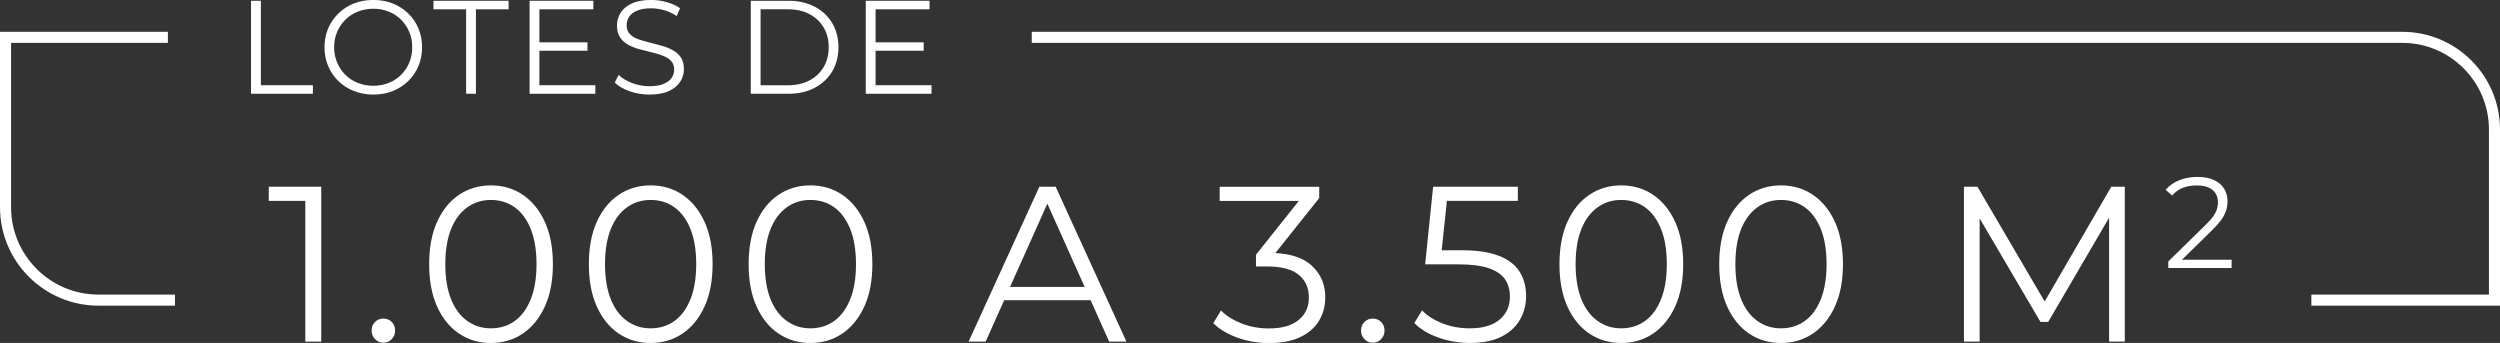
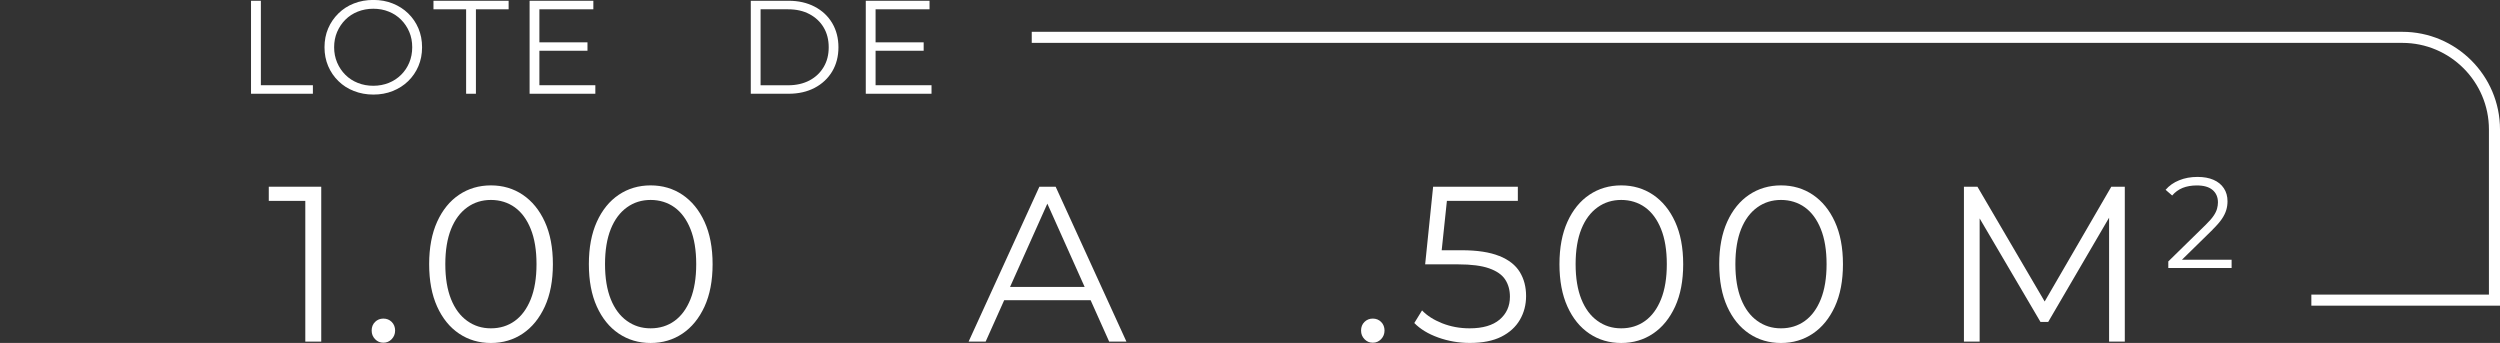
<svg xmlns="http://www.w3.org/2000/svg" id="Layer_2" data-name="Layer 2" viewBox="0 0 451.76 61.97">
  <rect x="0" y="0" width="451.76" height="61.97" fill="#333333" stroke="none" />
  <defs>
    <style>      .cls-1 {        fill: #fff;        stroke-width: 0px;      }    </style>
  </defs>
  <g id="Layer_1-2" data-name="Layer 1">
    <g>
      <polygon class="cls-1" points="56.54 15.4 47.14 15.4 47.14 .14 45.36 .14 45.36 16.94 56.54 16.94 56.54 15.4" />
      <path class="cls-1" d="m73.76,2.42c-.79-.77-1.72-1.36-2.79-1.79s-2.24-.64-3.5-.64-2.46.21-3.53.64c-1.07.42-2,1.02-2.79,1.8s-1.41,1.68-1.85,2.71c-.44,1.03-.66,2.16-.66,3.4s.22,2.36.66,3.4c.44,1.03,1.06,1.94,1.85,2.71.79.78,1.73,1.38,2.81,1.8,1.08.42,2.25.64,3.51.64s2.43-.21,3.5-.64,2-1.02,2.79-1.79c.79-.77,1.41-1.67,1.85-2.71.44-1.04.66-2.17.66-3.41s-.22-2.37-.66-3.41c-.44-1.04-1.06-1.94-1.85-2.71Zm.2,8.89c-.35.84-.84,1.58-1.48,2.21s-1.38,1.12-2.23,1.46c-.86.34-1.79.52-2.79.52s-1.94-.17-2.81-.52c-.86-.34-1.61-.83-2.24-1.46s-1.13-1.37-1.49-2.22c-.36-.85-.54-1.77-.54-2.76s.18-1.93.54-2.77c.36-.84.86-1.58,1.49-2.21.63-.63,1.38-1.12,2.24-1.46.86-.34,1.8-.52,2.81-.52s1.94.17,2.79.52c.86.34,1.6.83,2.23,1.46.63.63,1.12,1.37,1.48,2.21s.53,1.76.53,2.77-.18,1.93-.53,2.77Z" />
      <polygon class="cls-1" points="84.23 16.94 86 16.94 86 1.68 91.91 1.68 91.91 .14 78.33 .14 78.33 1.68 84.23 1.68 84.23 16.94" />
      <polygon class="cls-1" points="107.58 15.4 97.47 15.4 97.47 9.17 106.16 9.17 106.16 7.65 97.47 7.65 97.47 1.68 107.22 1.68 107.22 .14 95.7 .14 95.7 16.94 107.58 16.94 107.58 15.4" />
-       <path class="cls-1" d="m119.92,15.18c-.66.26-1.52.4-2.58.4s-2.16-.2-3.16-.59c-1-.39-1.8-.88-2.39-1.45l-.7,1.37c.62.64,1.51,1.16,2.65,1.57,1.14.41,2.34.61,3.59.61,1.44,0,2.62-.21,3.54-.64.92-.42,1.6-.98,2.05-1.68.45-.7.67-1.45.67-2.27,0-.88-.19-1.59-.56-2.14-.38-.54-.87-.98-1.49-1.31-.62-.33-1.29-.6-2.02-.8-.73-.21-1.46-.4-2.2-.58-.74-.18-1.41-.38-2.03-.6-.62-.22-1.11-.54-1.49-.94s-.56-.93-.56-1.58c0-.58.16-1.09.47-1.55.31-.46.8-.82,1.45-1.09.66-.27,1.49-.41,2.5-.41.75,0,1.53.11,2.34.34.81.22,1.57.58,2.29,1.06l.6-1.42c-.67-.46-1.47-.83-2.4-1.09-.93-.26-1.86-.4-2.81-.4-1.42,0-2.59.21-3.5.64-.91.42-1.59.98-2.03,1.68-.44.7-.66,1.46-.66,2.29,0,.9.19,1.62.56,2.17.38.55.87,1,1.49,1.33.62.34,1.29.6,2.03.8.74.2,1.47.39,2.21.56.74.18,1.41.38,2.01.61.61.23,1.1.55,1.48.95.38.4.56.93.56,1.58,0,.54-.16,1.04-.47,1.49-.31.45-.8.8-1.46,1.07Z" />
      <path class="cls-1" d="m147.22,15.87c1.35-.71,2.4-1.7,3.16-2.96.75-1.26,1.13-2.72,1.13-4.37s-.38-3.1-1.13-4.37c-.75-1.26-1.8-2.25-3.16-2.96-1.35-.71-2.92-1.07-4.71-1.07h-6.84v16.8h6.84c1.79,0,3.36-.36,4.71-1.07Zm-9.78-.47V1.68h4.97c1.49,0,2.78.29,3.88.88,1.09.58,1.95,1.39,2.55,2.41.61,1.02.91,2.22.91,3.58s-.3,2.53-.91,3.56c-.61,1.03-1.46,1.84-2.55,2.42-1.1.58-2.39.88-3.88.88h-4.97Z" />
      <polygon class="cls-1" points="158.22 9.17 166.91 9.17 166.91 7.65 158.22 7.65 158.22 1.68 167.97 1.68 167.97 .14 156.45 .14 156.45 16.94 168.33 16.94 168.33 15.4 158.22 15.4 158.22 9.17" />
      <polygon class="cls-1" points="48.57 36.3 55.17 36.3 55.17 61.73 58.05 61.73 58.05 33.74 48.57 33.74 48.57 36.3" />
      <path class="cls-1" d="m69.28,57.57c-.59,0-1.09.2-1.5.6s-.62.92-.62,1.56.21,1.13.62,1.56c.41.43.91.64,1.5.64s1.08-.21,1.5-.64c.41-.43.62-.95.62-1.56s-.21-1.16-.62-1.56c-.41-.4-.91-.6-1.5-.6Z" />
      <path class="cls-1" d="m94.47,35.2c-1.68-1.13-3.6-1.7-5.76-1.7s-4.08.57-5.76,1.7c-1.68,1.13-3,2.76-3.96,4.88-.96,2.12-1.44,4.67-1.44,7.66s.48,5.54,1.44,7.66c.96,2.12,2.28,3.75,3.96,4.88,1.68,1.13,3.6,1.7,5.76,1.7s4.08-.57,5.76-1.7c1.68-1.13,3-2.76,3.98-4.88.97-2.12,1.46-4.67,1.46-7.66s-.49-5.54-1.46-7.66c-.97-2.12-2.3-3.74-3.98-4.88Zm1.44,18.87c-.69,1.72-1.65,3.03-2.88,3.92-1.23.89-2.67,1.34-4.32,1.34s-3.03-.45-4.28-1.34c-1.25-.89-2.23-2.2-2.92-3.92-.69-1.72-1.04-3.83-1.04-6.34s.35-4.62,1.04-6.34c.69-1.72,1.67-3.02,2.92-3.92s2.68-1.34,4.28-1.34,3.09.45,4.32,1.34,2.19,2.2,2.88,3.92c.69,1.72,1.04,3.83,1.04,6.34s-.35,4.62-1.04,6.34Z" />
      <path class="cls-1" d="m123.33,35.2c-1.68-1.13-3.6-1.7-5.76-1.7s-4.08.57-5.76,1.7c-1.68,1.13-3,2.76-3.96,4.88-.96,2.12-1.44,4.67-1.44,7.66s.48,5.54,1.44,7.66c.96,2.12,2.28,3.75,3.96,4.88,1.68,1.13,3.6,1.7,5.76,1.7s4.08-.57,5.76-1.7c1.68-1.13,3-2.76,3.98-4.88.97-2.12,1.46-4.67,1.46-7.66s-.49-5.54-1.46-7.66c-.97-2.12-2.3-3.74-3.98-4.88Zm1.44,18.87c-.69,1.72-1.65,3.03-2.88,3.92-1.23.89-2.67,1.34-4.32,1.34s-3.03-.45-4.28-1.34c-1.25-.89-2.23-2.2-2.92-3.92-.69-1.72-1.04-3.83-1.04-6.34s.35-4.62,1.04-6.34c.69-1.72,1.67-3.02,2.92-3.92s2.68-1.34,4.28-1.34,3.09.45,4.32,1.34,2.19,2.2,2.88,3.92c.69,1.72,1.04,3.83,1.04,6.34s-.35,4.62-1.04,6.34Z" />
-       <path class="cls-1" d="m152.2,35.2c-1.68-1.13-3.6-1.7-5.76-1.7s-4.08.57-5.76,1.7c-1.68,1.13-3,2.76-3.96,4.88-.96,2.12-1.44,4.67-1.44,7.66s.48,5.54,1.44,7.66c.96,2.12,2.28,3.75,3.96,4.88,1.68,1.13,3.6,1.7,5.76,1.7s4.08-.57,5.76-1.7c1.68-1.13,3-2.76,3.98-4.88.97-2.12,1.46-4.67,1.46-7.66s-.49-5.54-1.46-7.66c-.97-2.12-2.3-3.74-3.98-4.88Zm1.44,18.87c-.69,1.72-1.65,3.03-2.88,3.92-1.23.89-2.67,1.34-4.32,1.34s-3.03-.45-4.28-1.34c-1.25-.89-2.23-2.2-2.92-3.92-.69-1.72-1.04-3.83-1.04-6.34s.35-4.62,1.04-6.34c.69-1.72,1.67-3.02,2.92-3.92s2.68-1.34,4.28-1.34,3.09.45,4.32,1.34,2.19,2.2,2.88,3.92c.69,1.72,1.04,3.83,1.04,6.34s-.35,4.62-1.04,6.34Z" />
      <path class="cls-1" d="m187.82,33.74l-12.79,27.99h3.08l3.35-7.48h15.62l3.35,7.48h3.12l-12.79-27.99h-2.92Zm-5.3,18.11l6.74-15.05,6.74,15.05h-13.47Z" />
-       <path class="cls-1" d="m236.97,47.94c-1.49-1.33-3.66-2.07-6.51-2.21l7.93-9.94v-2.04h-17.99v2.56h14.3l-7.74,9.72v2.12h2c2.61,0,4.52.51,5.74,1.52,1.21,1.01,1.82,2.37,1.82,4.08s-.62,3.07-1.86,4.08c-1.24,1.01-3.02,1.52-5.34,1.52-1.81,0-3.49-.31-5.02-.92-1.53-.61-2.75-1.39-3.66-2.32l-1.4,2.28c1.09,1.09,2.54,1.97,4.34,2.62,1.8.65,3.71.98,5.74.98,2.27,0,4.15-.36,5.66-1.08,1.51-.72,2.63-1.71,3.38-2.96s1.12-2.67,1.12-4.24c0-2.34-.83-4.26-2.5-5.76Z" />
      <path class="cls-1" d="m248.07,57.57c-.59,0-1.09.2-1.5.6s-.62.92-.62,1.56.21,1.13.62,1.56c.41.43.91.64,1.5.64s1.08-.21,1.5-.64c.41-.43.62-.95.62-1.56s-.21-1.16-.62-1.56c-.41-.4-.91-.6-1.5-.6Z" />
      <path class="cls-1" d="m270.93,46.26c-1.71-.69-3.97-1.04-6.8-1.04h-3.61l.94-8.92h12.82v-2.56h-15.31l-1.44,14.03h5.96c2.37,0,4.24.24,5.6.72,1.36.48,2.33,1.15,2.9,2.02.57.87.86,1.9.86,3.1,0,1.71-.62,3.08-1.86,4.14-1.24,1.05-3.05,1.58-5.42,1.58-1.79,0-3.44-.31-4.98-.92-1.53-.61-2.74-1.39-3.62-2.32l-1.4,2.28c1.07,1.09,2.5,1.97,4.32,2.62,1.81.65,3.72.98,5.72.98,2.29,0,4.18-.37,5.68-1.12,1.49-.75,2.61-1.77,3.36-3.06.75-1.29,1.12-2.73,1.12-4.3,0-1.65-.38-3.1-1.14-4.34s-1.99-2.21-3.7-2.9Z" />
      <path class="cls-1" d="m298.72,35.2c-1.68-1.13-3.6-1.7-5.76-1.7s-4.08.57-5.76,1.7c-1.68,1.13-3,2.76-3.96,4.88-.96,2.12-1.44,4.67-1.44,7.66s.48,5.54,1.44,7.66c.96,2.12,2.28,3.75,3.96,4.88,1.68,1.13,3.6,1.7,5.76,1.7s4.08-.57,5.76-1.7c1.68-1.13,3-2.76,3.98-4.88.97-2.12,1.46-4.67,1.46-7.66s-.49-5.54-1.46-7.66c-.97-2.12-2.3-3.74-3.98-4.88Zm1.44,18.87c-.69,1.72-1.65,3.03-2.88,3.92-1.23.89-2.67,1.34-4.32,1.34s-3.03-.45-4.28-1.34c-1.25-.89-2.23-2.2-2.92-3.92-.69-1.72-1.04-3.83-1.04-6.34s.35-4.62,1.04-6.34c.69-1.72,1.67-3.02,2.92-3.92s2.68-1.34,4.28-1.34,3.09.45,4.32,1.34,2.19,2.2,2.88,3.92c.69,1.72,1.04,3.83,1.04,6.34s-.35,4.62-1.04,6.34Z" />
      <path class="cls-1" d="m327.59,35.2c-1.68-1.13-3.6-1.7-5.76-1.7s-4.08.57-5.76,1.7c-1.68,1.13-3,2.76-3.96,4.88-.96,2.12-1.44,4.67-1.44,7.66s.48,5.54,1.44,7.66c.96,2.12,2.28,3.75,3.96,4.88,1.68,1.13,3.6,1.7,5.76,1.7s4.08-.57,5.76-1.7c1.68-1.13,3-2.76,3.98-4.88.97-2.12,1.46-4.67,1.46-7.66s-.49-5.54-1.46-7.66c-.97-2.12-2.3-3.74-3.98-4.88Zm1.44,18.87c-.69,1.72-1.65,3.03-2.88,3.92-1.23.89-2.67,1.34-4.32,1.34s-3.03-.45-4.28-1.34c-1.25-.89-2.23-2.2-2.92-3.92-.69-1.72-1.04-3.83-1.04-6.34s.35-4.62,1.04-6.34c.69-1.72,1.67-3.02,2.92-3.92s2.68-1.34,4.28-1.34,3.09.45,4.32,1.34,2.19,2.2,2.88,3.92c.69,1.72,1.04,3.83,1.04,6.34s-.35,4.62-1.04,6.34Z" />
      <polygon class="cls-1" points="369.48 54.48 357.33 33.74 354.89 33.74 354.89 61.73 357.73 61.73 357.73 39.47 368.72 58.17 370.12 58.17 381.12 39.34 381.12 61.73 383.96 61.73 383.96 33.74 381.52 33.74 369.48 54.48" />
      <path class="cls-1" d="m399.84,41.47c.73-.71,1.29-1.36,1.67-1.92s.64-1.11.79-1.62.22-1.03.22-1.56c0-.9-.22-1.69-.66-2.35-.44-.67-1.07-1.18-1.88-1.53-.81-.35-1.76-.52-2.87-.52-1.23,0-2.34.2-3.33.61-1,.4-1.81.98-2.45,1.72l1.19,1.03c.53-.62,1.16-1.08,1.9-1.38.74-.29,1.59-.44,2.55-.44,1.26,0,2.21.27,2.85.82.64.54.97,1.29.97,2.24,0,.36-.05.74-.16,1.14-.11.4-.32.84-.63,1.29-.31.46-.78.99-1.4,1.6l-6.78,6.64v1.19h11.44v-1.49h-8.98l5.56-5.45Z" />
-       <path class="cls-1" d="m2,37.46V7.75h28.34v-2H0v31.7c0,9.8,7.98,17.78,17.78,17.78h13.84v-2h-13.84c-8.7,0-15.78-7.08-15.78-15.78Z" />
      <path class="cls-1" d="m434.11,5.75h-247.67v2h247.67c8.63,0,15.65,7.02,15.65,15.65v29.83h-32.09v2h34.09v-31.83c0-9.73-7.92-17.65-17.65-17.65Z" />
    </g>
  </g>
</svg>